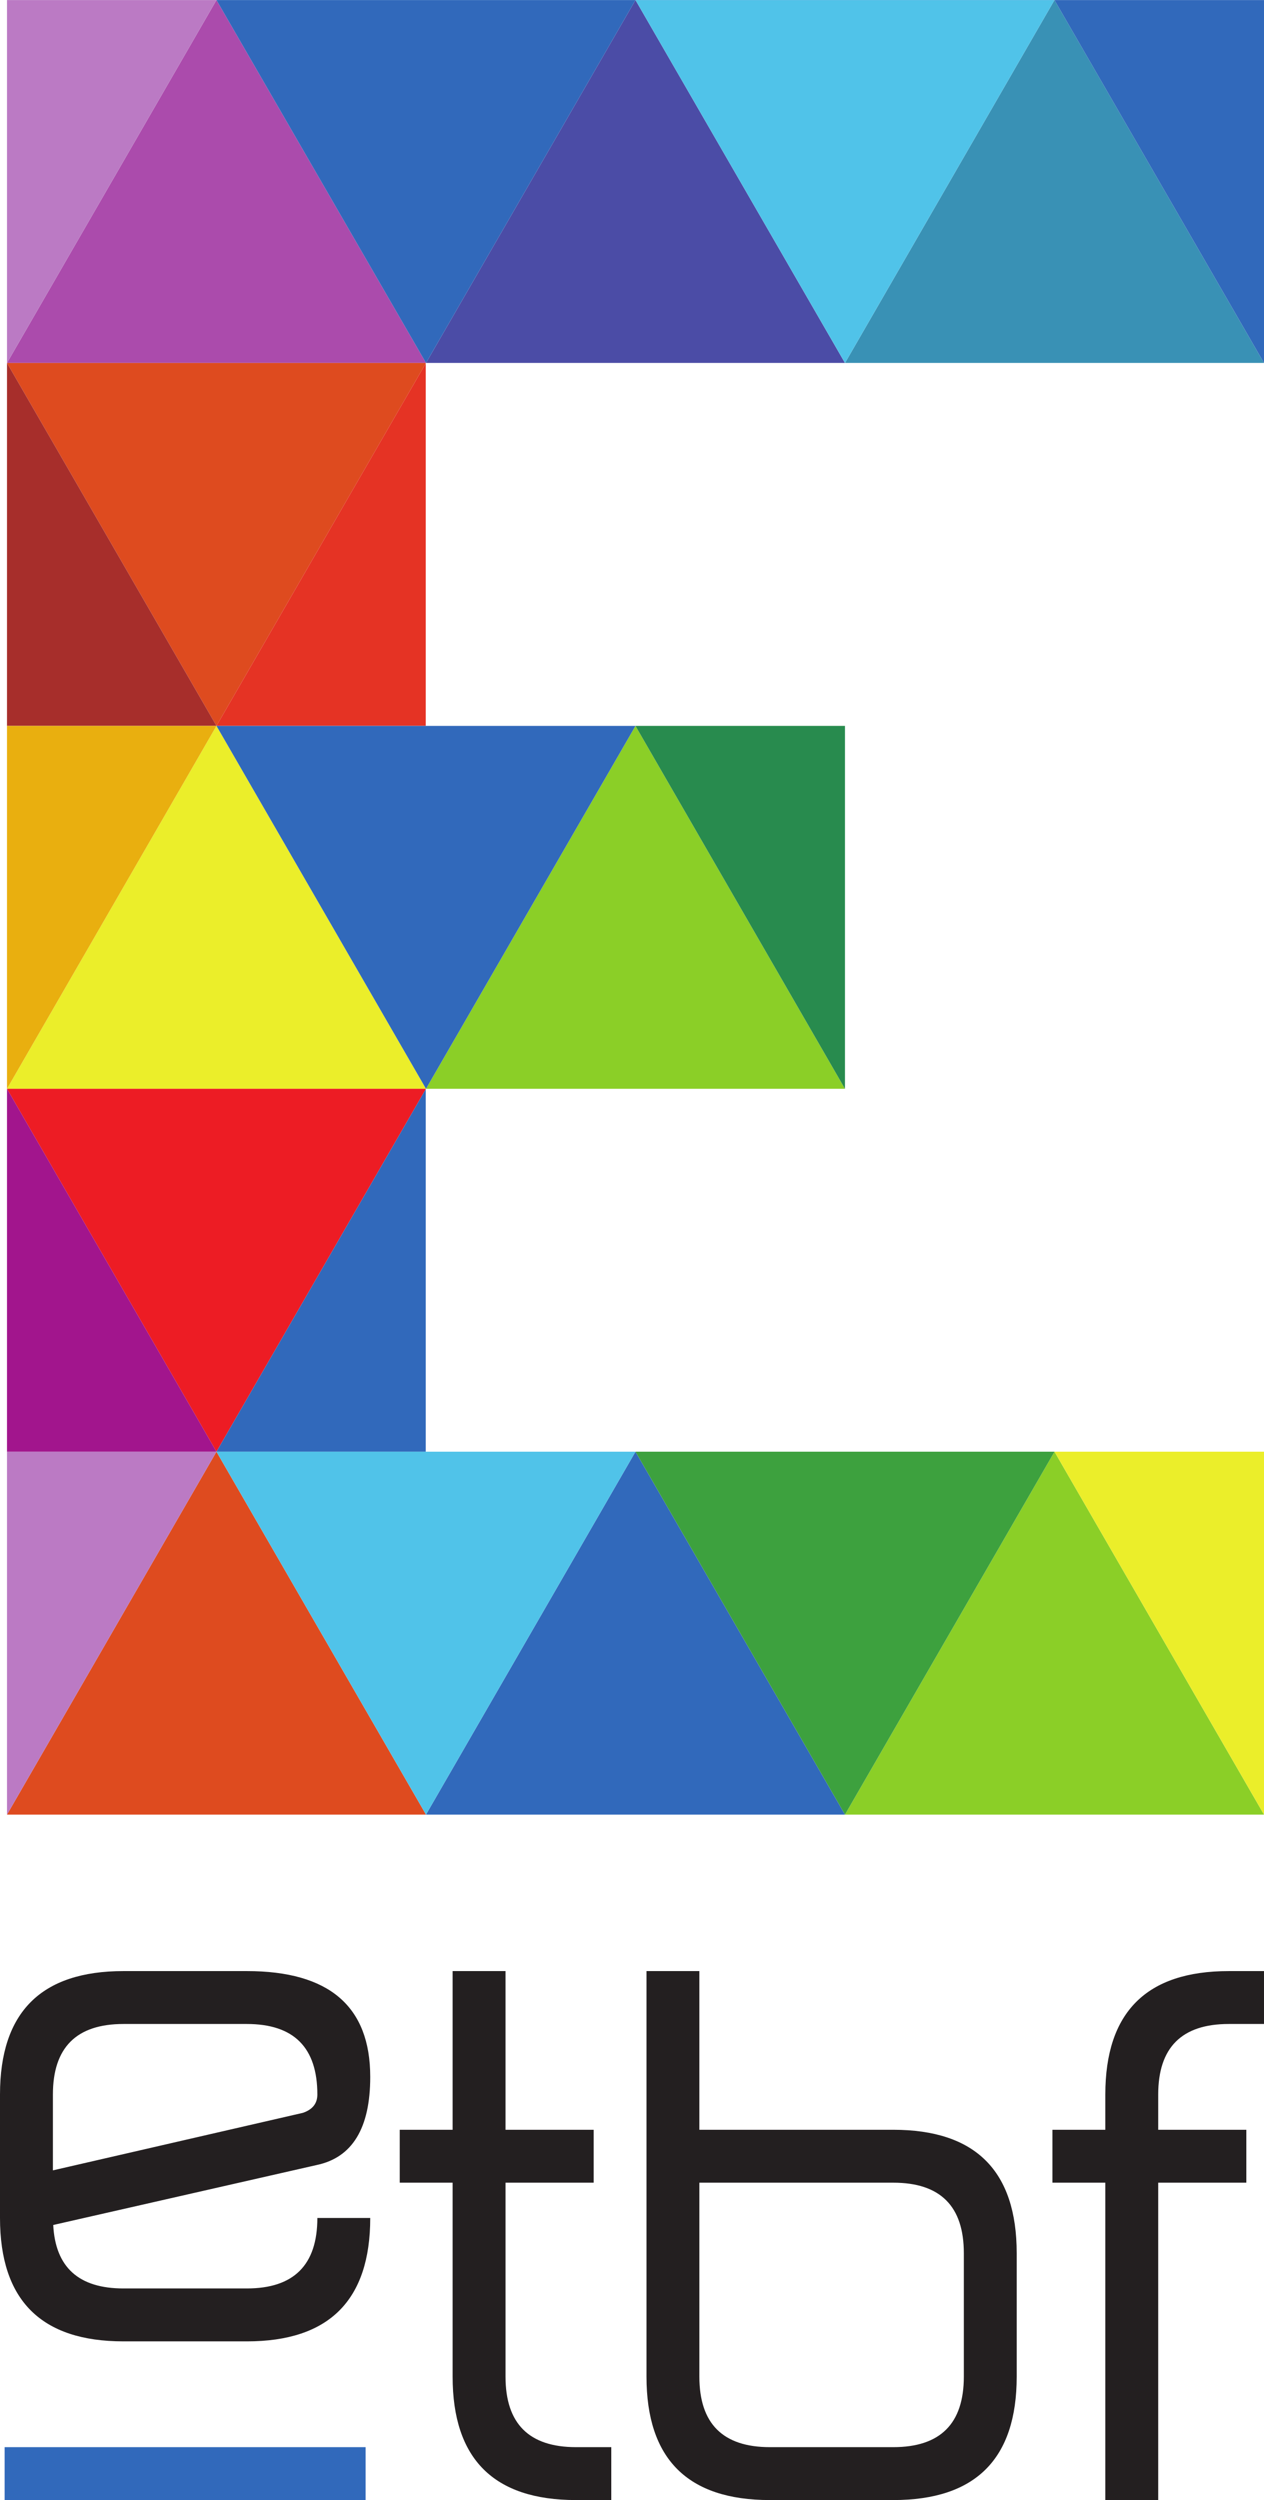
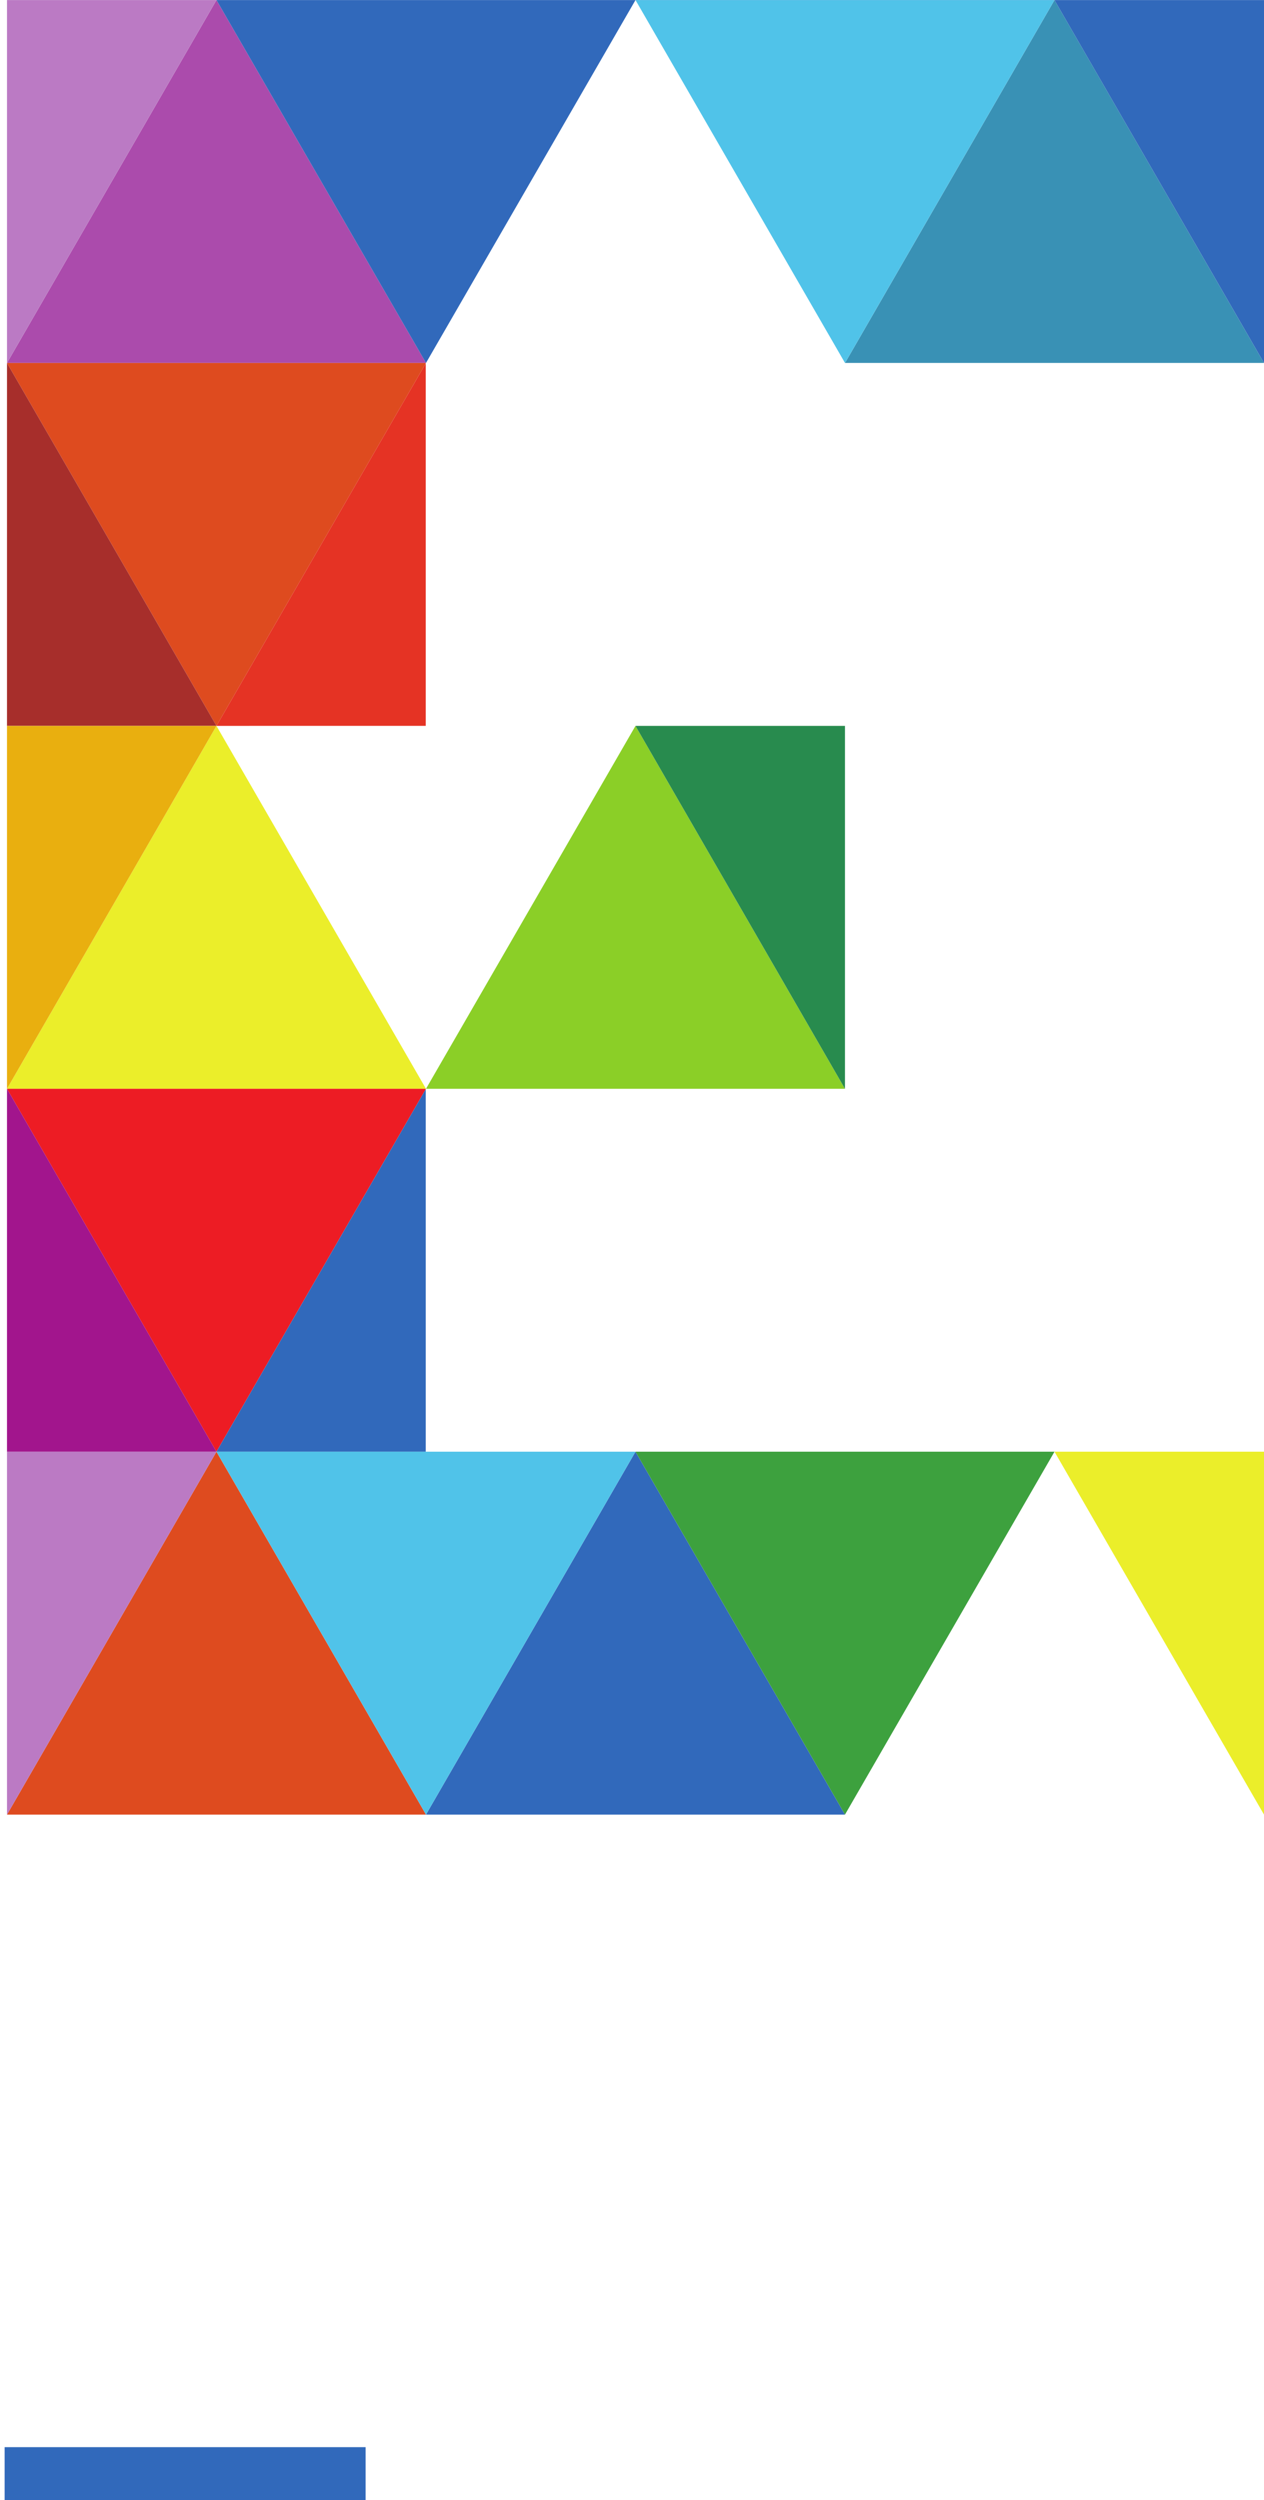
<svg xmlns="http://www.w3.org/2000/svg" width="234.883" height="464.517">
  <path d="M40.235 0h-.015l.005.01z" fill="#4b4ca6" />
  <path d="M79.112 67.432h.045L40.225.011 1.3 67.439h77.813v-.007" fill="#ab4bac" />
  <path d="M79.112 67.515v-.076H1.299l38.926 67.432 38.887-67.356" fill="#de4b1f" />
-   <path d="M79.165 67.432h77.846L118.089.011z" fill="#4b4ca6" />
  <path d="M118.093 134.864h-.008l.004.007z" fill="#3169bb" />
  <path d="M195.95.01l-38.92 67.422h77.847l-31.142-53.936L195.95.011M40.22 0H1.299v.01h38.926L40.22 0" fill="#3991b5" />
  <path d="M1.299.01V67.44L40.225.01z" fill="#bb7ac4" />
-   <path d="M118.09.01l-.005-.01h-77.85l-.01.01h77.864" fill="#50c3e9" />
  <path d="M40.225.01l38.932 67.422h.008L118.09.011H40.225" fill="#3169bb" />
  <path d="M195.95.01h-77.86l38.929 67.422h.01L195.951.011" fill="#50c3e9" />
  <path d="M118.09.01h77.86l-.007-.01h-77.85l-.004.01" fill="#3169bb" />
  <path d="M79.112 202.297h.045l-38.932-67.426L1.3 202.303h77.813v-.006" fill="#ebee2a" />
  <path d="M79.112 202.38v-.077H1.299l38.926 67.425 38.887-67.348" fill="#ed1c24" />
  <path d="M79.161 202.297h77.852l-38.924-67.426z" fill="#8bcf27" />
  <path d="M1.299 67.439v67.432h38.926z" fill="#a72e2b" />
  <path d="M1.299 134.87v67.433l38.926-67.432z" fill="#e9af0f" />
  <path d="M79.112 134.864v-67.35l-38.887 67.357" fill="#e53324" />
-   <path d="M40.225 134.87l38.932 67.427h.004l38.928-67.426H40.225" fill="#3169bb" />
  <path d="M157.019 134.87v-.006h-38.926l-.004.007h38.93" fill="#8bcf27" />
  <path d="M157.013 202.297h.006v-67.426h-38.93l38.924 67.426" fill="#288b4e" />
  <path d="M1.299 337.159H79.16l-38.936-67.431z" fill="#de4b1f" />
  <path d="M79.161 337.159h77.858l-38.93-67.431z" fill="#3169bb" />
-   <path d="M195.95 269.728l-38.931 67.43h77.864l-38.932-67.43" fill="#8bcf27" />
  <path d="M1.299 202.303v67.425h38.926z" fill="#a2158d" />
  <path d="M1.299 269.728v67.43l38.926-67.43z" fill="#bb7ac4" />
  <path d="M79.112 269.728V202.38l-38.887 67.348z" fill="#3169bb" />
  <path d="M79.112 269.728H40.225l38.936 67.43 38.928-67.43H79.112" fill="#50c3e9" />
  <path d="M118.09 269.728l38.929 67.43 38.932-67.43z" fill="#3da13e" />
  <path d="M234.883 269.728H195.95l38.932 67.43z" fill="#ebee2a" />
  <path d="M195.95.01l7.785 13.486 31.145 53.936h.003V.011H195.95" fill="#3169bb" />
-   <path d="M165.995 454.685c8.74 0 13.109-4.364 13.109-13.101v-22.937c0-8.735-4.37-13.1-13.11-13.1H129.96v36.037c0 8.737 4.372 13.101 13.105 13.101zm22.934-13.101c0 15.293-7.646 22.933-22.934 22.933h-22.931c-15.287 0-22.93-7.64-22.93-22.933v-75.352h9.825v29.484h36.036c15.288 0 22.934 7.647 22.934 22.93v22.938M205.396 395.716v-6.548c0-15.288 7.643-22.936 22.936-22.936h6.55v9.828h-6.55c-8.737 0-13.107 4.373-13.107 13.108v6.548h16.376v9.83h-16.376v58.971h-9.829v-58.97h-9.83v-9.831h9.83M74.281 405.547v-9.831h9.827v-29.484h9.83v29.484h16.382v9.83H93.939v36.038c0 8.737 4.368 13.101 13.104 13.101h6.549v9.832h-6.55c-15.289 0-22.934-7.64-22.934-22.933v-36.037h-9.827M22.935 376.06c-8.736 0-13.104 4.373-13.104 13.108v14.09l46.456-10.689c1.79-.61 2.686-1.745 2.686-3.401 0-8.735-4.372-13.108-13.104-13.108zm22.934 49.137c8.732 0 13.104-4.361 13.104-13.096H68.8c0 15.287-7.645 22.93-22.93 22.93H22.934C7.645 435.03 0 427.388 0 412.1v-22.933c0-15.288 7.645-22.936 22.935-22.936h22.934c15.286 0 22.931 6.55 22.931 19.66 0 9.524-3.321 14.981-9.96 16.376l-48.948 11.14c.397 7.861 4.743 11.79 13.043 11.79h22.934" fill="#231f20" />
  <path d="M67.94 454.685H.86v9.832h67.08v-9.832" fill="#3169bb" />
</svg>